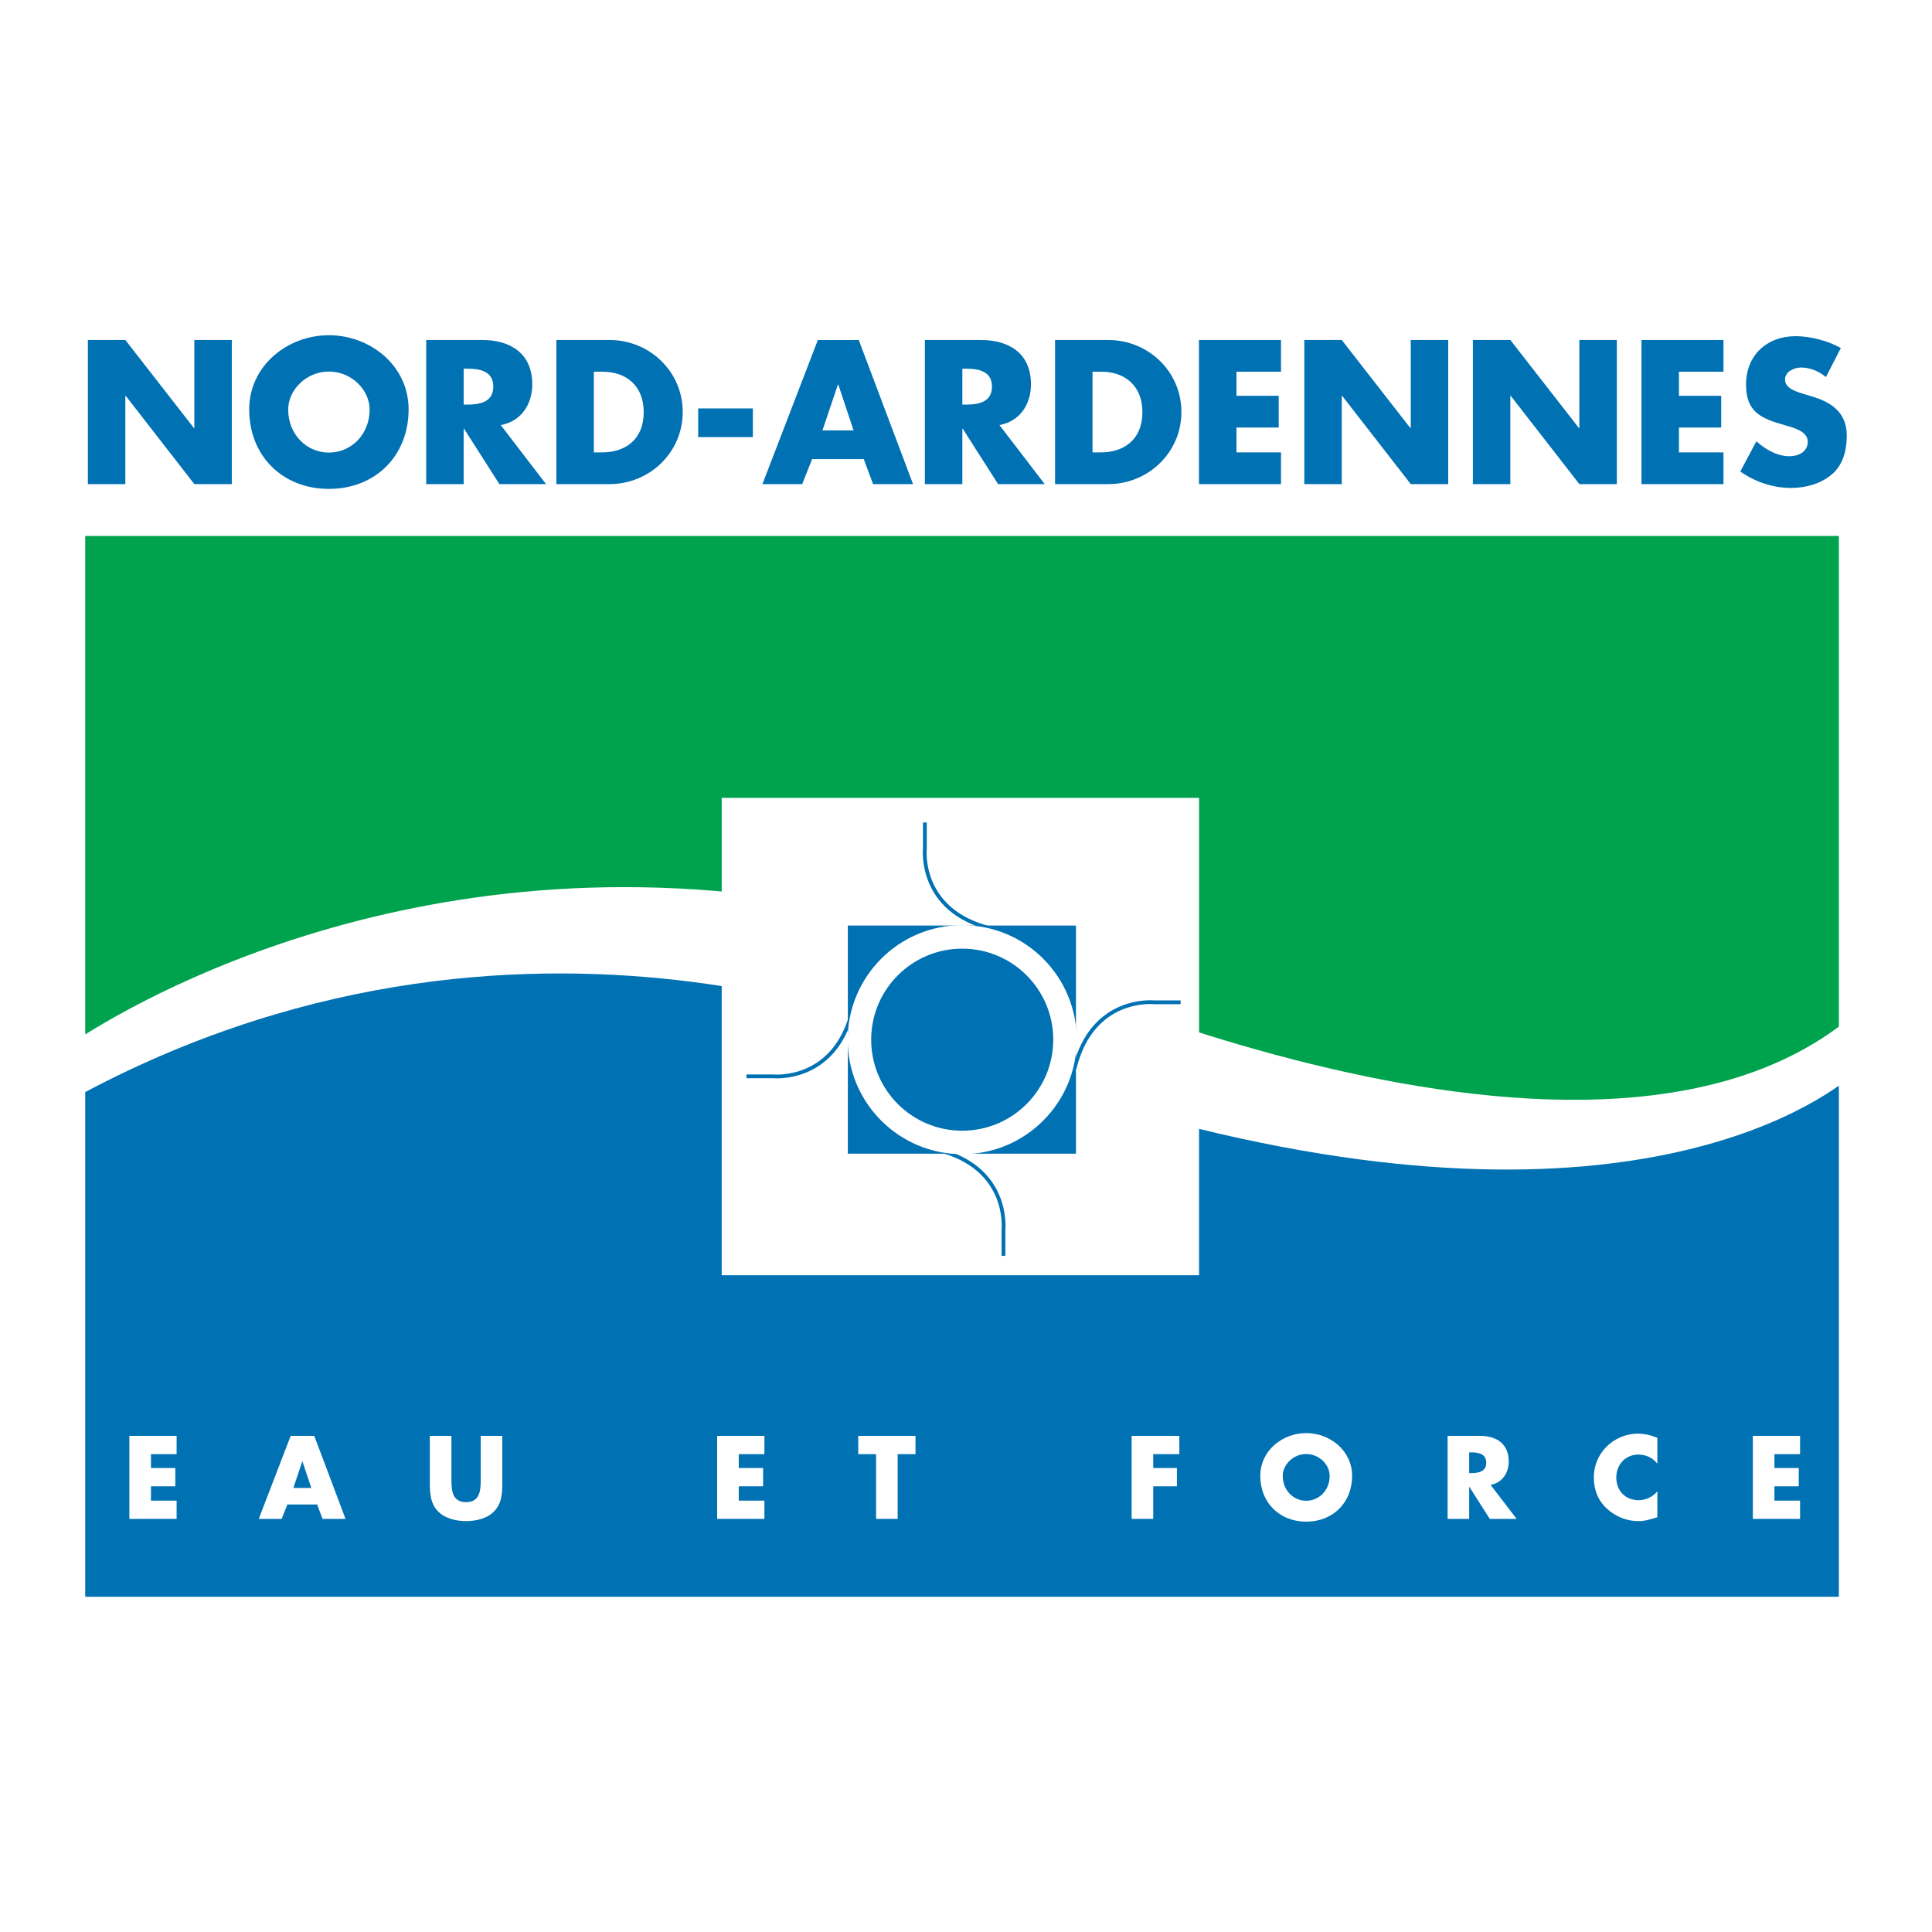
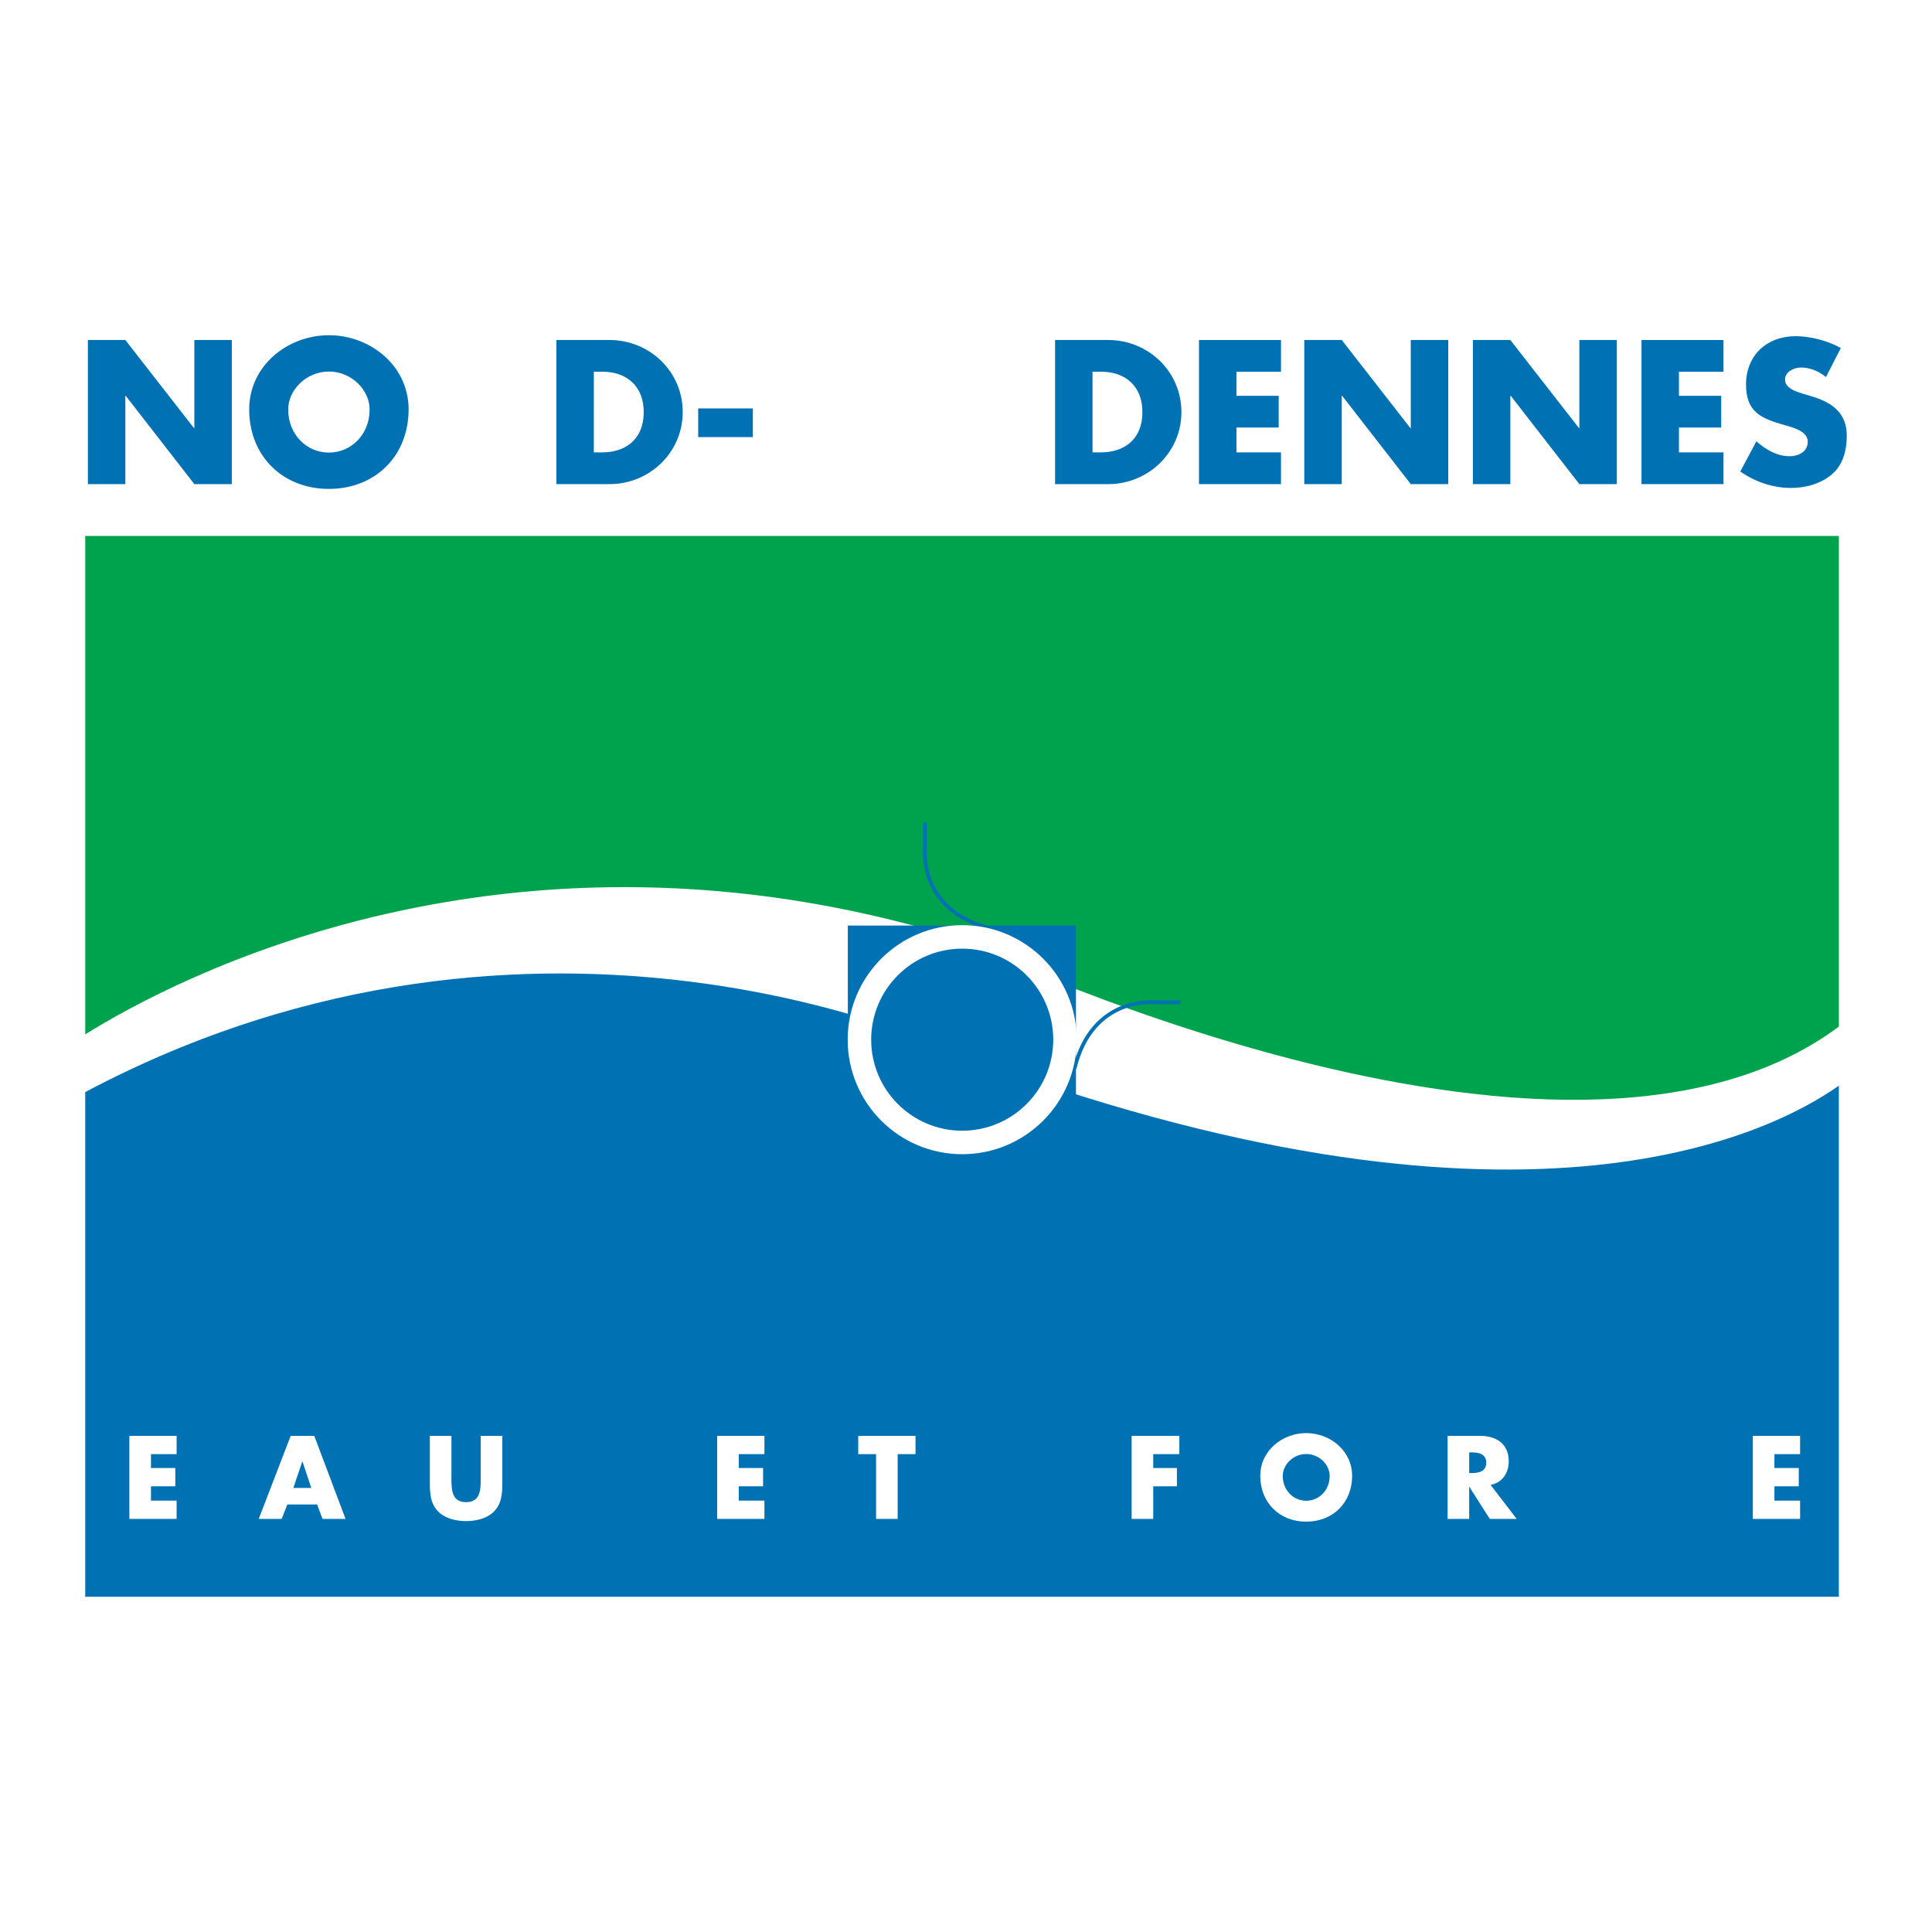
<svg xmlns="http://www.w3.org/2000/svg" version="1.0" id="Layer_1" x="0px" y="0px" width="192.756px" height="192.756px" viewBox="0 0 192.756 192.756" enable-background="new 0 0 192.756 192.756" xml:space="preserve">
  <g>
    <polygon fill-rule="evenodd" clip-rule="evenodd" fill="#FFFFFF" points="0,0 192.756,0 192.756,192.756 0,192.756 0,0  " />
    <path fill-rule="evenodd" clip-rule="evenodd" fill="#00A34D" d="M95.157,93.494c0,0,60.665,29.537,88.306,8.932V53.475H8.504   v49.728C17.315,97.697,50.576,79.951,95.157,93.494L95.157,93.494z" />
    <path fill-rule="evenodd" clip-rule="evenodd" fill="#0071B3" d="M95.487,105.07c0,0-41.453-20.242-86.983,3.885v50.355h174.959   v-50.992C176.622,113.146,151.281,126.062,95.487,105.07L95.487,105.07z" />
-     <polygon fill-rule="evenodd" clip-rule="evenodd" fill="#FFFFFF" points="119.631,127.229 72.005,127.229 72.005,79.604    119.631,79.604 119.631,127.229  " />
    <polygon fill-rule="evenodd" clip-rule="evenodd" fill="#0071B3" points="107.35,115.104 84.589,115.104 84.589,92.342    107.35,92.342 107.35,115.104  " />
    <path fill="none" stroke="#0071B3" stroke-width="0.375" stroke-miterlimit="2.613" d="M92.274,82.057v2.646   c0,0-0.662,6.174,6.615,7.938 M74.475,107.385h2.646c0,0,6.173,0.662,7.938-6.615 M100.117,125.295v-2.646   c0,0,0.662-6.174-6.614-7.938 M117.79,100h-2.646c0,0-6.173-0.662-7.938,6.613" />
    <path fill="none" stroke="#FFFFFF" stroke-width="2.344" stroke-miterlimit="2.613" d="M106.254,103.729   c0,5.662-4.591,10.254-10.254,10.254s-10.254-4.592-10.254-10.254c0-5.664,4.591-10.254,10.254-10.254   S106.254,98.064,106.254,103.729L106.254,103.729z" />
    <polygon fill-rule="evenodd" clip-rule="evenodd" fill="#0071B3" points="8.768,33.922 12.505,33.922 19.352,42.713 19.39,42.713    19.39,33.922 23.127,33.922 23.127,48.301 19.39,48.301 12.543,39.49 12.505,39.49 12.505,48.301 8.768,48.301 8.768,33.922  " />
    <path fill-rule="evenodd" clip-rule="evenodd" fill="#0071B3" d="M32.815,37.068c2.231,0,4.062,1.812,4.062,3.795   c0,2.479-1.831,4.291-4.062,4.291c-2.231,0-4.062-1.812-4.062-4.291C28.753,38.88,30.584,37.068,32.815,37.068L32.815,37.068z    M32.815,33.445c-4.138,0-7.953,3.051-7.953,7.4c0,4.653,3.337,7.933,7.953,7.933c4.615,0,7.952-3.28,7.952-7.933   C40.768,36.496,36.954,33.445,32.815,33.445L32.815,33.445z" />
-     <path fill-rule="evenodd" clip-rule="evenodd" fill="#0071B3" d="M46.26,36.782h0.362c1.221,0,2.594,0.229,2.594,1.792   c0,1.564-1.373,1.793-2.594,1.793H46.26V36.782L46.26,36.782z M49.959,42.408c2.041-0.362,3.146-2.079,3.146-4.062   c0-3.07-2.155-4.424-4.997-4.424h-5.587v14.379h3.738v-5.53h0.038l3.528,5.53h4.653L49.959,42.408L49.959,42.408z" />
    <path fill-rule="evenodd" clip-rule="evenodd" fill="#0071B3" d="M59.247,37.087h0.877c2.403,0,4.101,1.45,4.101,4.024   c0,2.803-1.907,4.024-4.139,4.024h-0.839V37.087L59.247,37.087z M55.509,48.301h5.302c3.985,0,7.304-3.147,7.304-7.19   s-3.299-7.189-7.304-7.189h-5.302V48.301L55.509,48.301z" />
    <polygon fill-rule="evenodd" clip-rule="evenodd" fill="#0071B3" points="75.113,40.749 75.113,43.61 69.659,43.61 69.659,40.749    75.113,40.749  " />
-     <path fill-rule="evenodd" clip-rule="evenodd" fill="#0071B3" d="M85.163,42.942h-3.108l1.545-4.577h0.038L85.163,42.942   L85.163,42.942z M86.174,45.803l0.935,2.499h3.986l-5.416-14.379h-4.081l-5.531,14.379h3.967l0.992-2.499H86.174L86.174,45.803z" />
-     <path fill-rule="evenodd" clip-rule="evenodd" fill="#0071B3" d="M96.014,36.782h0.362c1.22,0,2.593,0.229,2.593,1.792   c0,1.564-1.373,1.793-2.593,1.793h-0.362V36.782L96.014,36.782z M99.714,42.408c2.041-0.362,3.146-2.079,3.146-4.062   c0-3.07-2.155-4.424-4.996-4.424h-5.588v14.379h3.738v-5.53h0.038l3.528,5.53h4.653L99.714,42.408L99.714,42.408z" />
    <path fill-rule="evenodd" clip-rule="evenodd" fill="#0071B3" d="M109.001,37.087h0.877c2.403,0,4.101,1.45,4.101,4.024   c0,2.803-1.907,4.024-4.139,4.024h-0.839V37.087L109.001,37.087z M105.263,48.301h5.302c3.986,0,7.305-3.147,7.305-7.19   s-3.3-7.189-7.305-7.189h-5.302V48.301L105.263,48.301z" />
    <polygon fill-rule="evenodd" clip-rule="evenodd" fill="#0071B3" points="123.361,37.087 123.361,39.49 127.576,39.49    127.576,42.656 123.361,42.656 123.361,45.135 127.805,45.135 127.805,48.301 119.623,48.301 119.623,33.922 127.805,33.922    127.805,37.087 123.361,37.087  " />
    <polygon fill-rule="evenodd" clip-rule="evenodd" fill="#0071B3" points="130.131,33.922 133.868,33.922 140.715,42.713    140.753,42.713 140.753,33.922 144.49,33.922 144.49,48.301 140.753,48.301 133.907,39.49 133.868,39.49 133.868,48.301    130.131,48.301 130.131,33.922  " />
    <polygon fill-rule="evenodd" clip-rule="evenodd" fill="#0071B3" points="146.95,33.922 150.688,33.922 157.535,42.713    157.573,42.713 157.573,33.922 161.311,33.922 161.311,48.301 157.573,48.301 150.727,39.49 150.688,39.49 150.688,48.301    146.95,48.301 146.95,33.922  " />
    <polygon fill-rule="evenodd" clip-rule="evenodd" fill="#0071B3" points="167.509,37.087 167.509,39.49 171.724,39.49    171.724,42.656 167.509,42.656 167.509,45.135 171.952,45.135 171.952,48.301 163.771,48.301 163.771,33.922 171.952,33.922    171.952,37.087 167.509,37.087  " />
    <path fill-rule="evenodd" clip-rule="evenodd" fill="#0071B3" d="M182.174,37.622c-0.687-0.572-1.564-0.954-2.479-0.954   c-0.687,0-1.602,0.4-1.602,1.201c0,0.839,1.011,1.164,1.659,1.374l0.953,0.286c2.002,0.591,3.547,1.602,3.547,3.928   c0,1.43-0.343,2.899-1.487,3.871c-1.125,0.954-2.632,1.354-4.081,1.354c-1.812,0-3.585-0.61-5.054-1.64l1.603-3.013   c0.934,0.82,2.04,1.487,3.317,1.487c0.877,0,1.812-0.438,1.812-1.449c0-1.049-1.468-1.412-2.269-1.64   c-2.346-0.667-3.891-1.278-3.891-4.062c0-2.918,2.079-4.825,4.958-4.825c1.449,0,3.223,0.458,4.501,1.183L182.174,37.622   L182.174,37.622z" />
    <polygon fill-rule="evenodd" clip-rule="evenodd" fill="#FFFFFF" points="15.061,145.08 15.061,146.465 17.489,146.465    17.489,148.289 15.061,148.289 15.061,149.717 17.621,149.717 17.621,151.541 12.907,151.541 12.907,143.256 17.621,143.256    17.621,145.08 15.061,145.08  " />
    <path fill-rule="evenodd" clip-rule="evenodd" fill="#FFFFFF" d="M31.058,148.453h-1.791l0.89-2.637h0.022L31.058,148.453   L31.058,148.453z M31.64,150.102l0.539,1.439h2.296l-3.121-8.285h-2.352l-3.187,8.285h2.286l0.571-1.439H31.64L31.64,150.102z" />
    <path fill-rule="evenodd" clip-rule="evenodd" fill="#FFFFFF" d="M50.116,143.256v4.658c0,1.066-0.044,2.121-0.868,2.924   c-0.692,0.682-1.78,0.922-2.747,0.922s-2.055-0.24-2.747-0.922c-0.824-0.803-0.868-1.857-0.868-2.924v-4.658h2.154v4.361   c0,1.078,0.077,2.254,1.461,2.254s1.461-1.176,1.461-2.254v-4.361H50.116L50.116,143.256z" />
    <polygon fill-rule="evenodd" clip-rule="evenodd" fill="#FFFFFF" points="73.706,145.08 73.706,146.465 76.134,146.465    76.134,148.289 73.706,148.289 73.706,149.717 76.266,149.717 76.266,151.541 71.552,151.541 71.552,143.256 76.266,143.256    76.266,145.08 73.706,145.08  " />
    <polygon fill-rule="evenodd" clip-rule="evenodd" fill="#FFFFFF" points="89.56,151.541 87.407,151.541 87.407,145.08    85.626,145.08 85.626,143.256 91.34,143.256 91.34,145.08 89.56,145.08 89.56,151.541  " />
    <polygon fill-rule="evenodd" clip-rule="evenodd" fill="#FFFFFF" points="115.058,145.08 115.058,146.465 117.42,146.465    117.42,148.289 115.058,148.289 115.058,151.541 112.904,151.541 112.904,143.256 117.662,143.256 117.662,145.08 115.058,145.08     " />
    <path fill-rule="evenodd" clip-rule="evenodd" fill="#FFFFFF" d="M130.32,145.068c1.286,0,2.341,1.045,2.341,2.188   c0,1.428-1.055,2.473-2.341,2.473c-1.285,0-2.34-1.045-2.34-2.473C127.98,146.113,129.035,145.068,130.32,145.068L130.32,145.068z    M130.32,142.98c-2.384,0-4.582,1.76-4.582,4.264c0,2.682,1.923,4.572,4.582,4.572c2.66,0,4.582-1.891,4.582-4.572   C134.902,144.74,132.705,142.98,130.32,142.98L130.32,142.98z" />
    <path fill-rule="evenodd" clip-rule="evenodd" fill="#FFFFFF" d="M146.582,144.904h0.209c0.703,0,1.494,0.131,1.494,1.033   c0,0.9-0.791,1.033-1.494,1.033h-0.209V144.904L146.582,144.904z M148.714,148.146c1.176-0.209,1.813-1.199,1.813-2.342   c0-1.77-1.242-2.549-2.879-2.549h-3.22v8.285h2.153v-3.188h0.022l2.032,3.188h2.682L148.714,148.146L148.714,148.146z" />
-     <path fill-rule="evenodd" clip-rule="evenodd" fill="#FFFFFF" d="M165.356,146.035c-0.439-0.592-1.153-0.912-1.89-0.912   c-1.318,0-2.209,1.012-2.209,2.297c0,1.309,0.901,2.254,2.241,2.254c0.704,0,1.407-0.342,1.857-0.879v2.582   c-0.714,0.219-1.23,0.383-1.901,0.383c-1.153,0-2.252-0.438-3.109-1.219c-0.912-0.824-1.329-1.9-1.329-3.131   c0-1.133,0.428-2.221,1.22-3.033c0.812-0.836,1.988-1.342,3.153-1.342c0.692,0,1.33,0.154,1.967,0.418V146.035L165.356,146.035z" />
    <polygon fill-rule="evenodd" clip-rule="evenodd" fill="#FFFFFF" points="177.035,145.08 177.035,146.465 179.463,146.465    179.463,148.289 177.035,148.289 177.035,149.717 179.595,149.717 179.595,151.541 174.881,151.541 174.881,143.256    179.595,143.256 179.595,145.08 177.035,145.08  " />
  </g>
</svg>